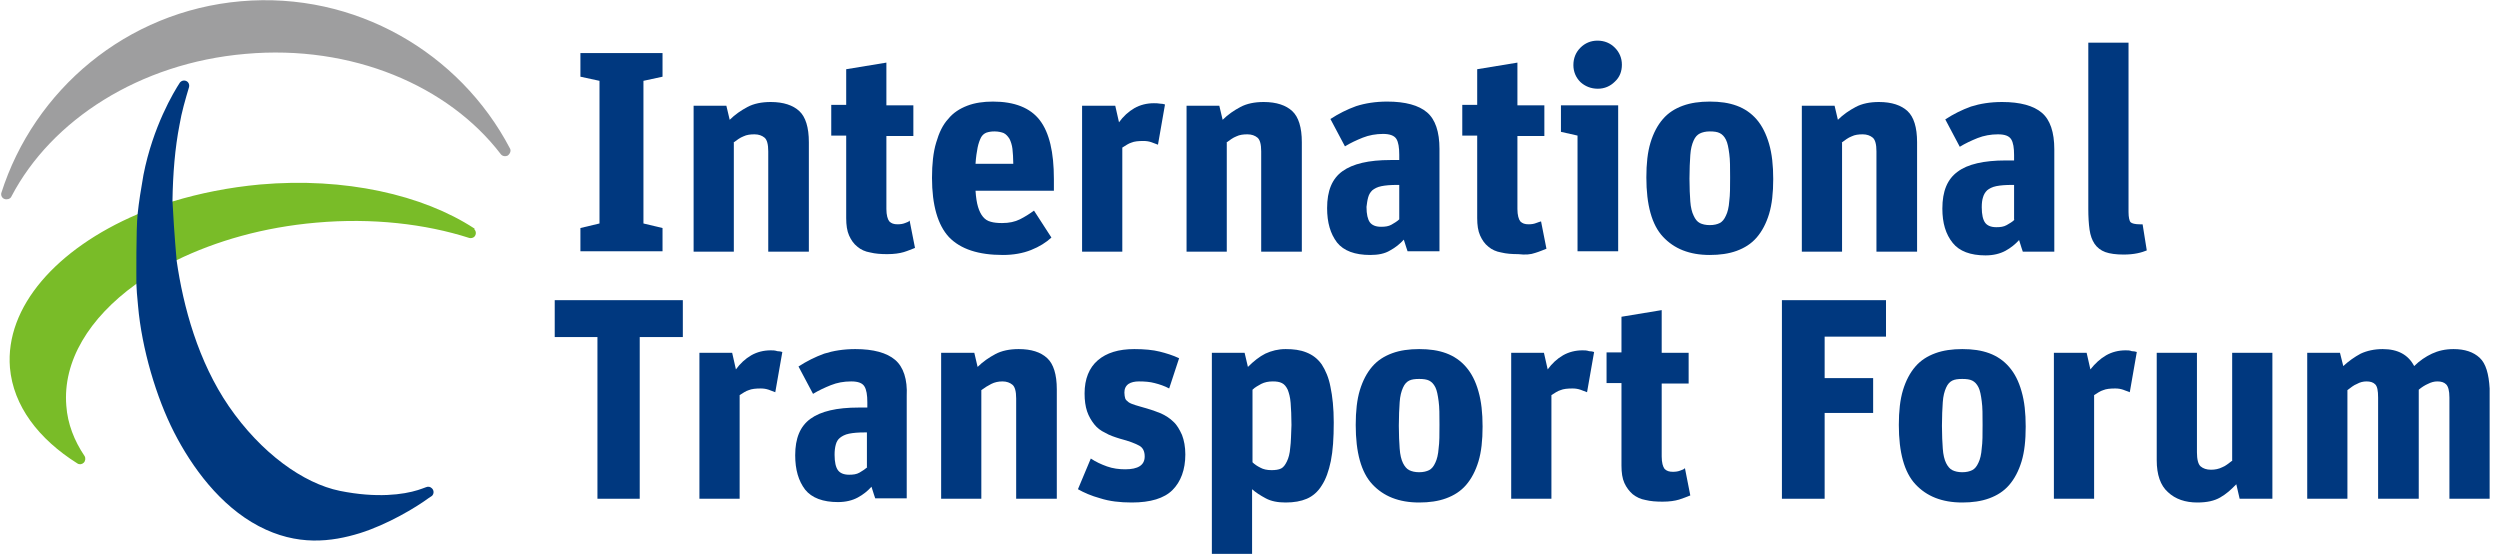
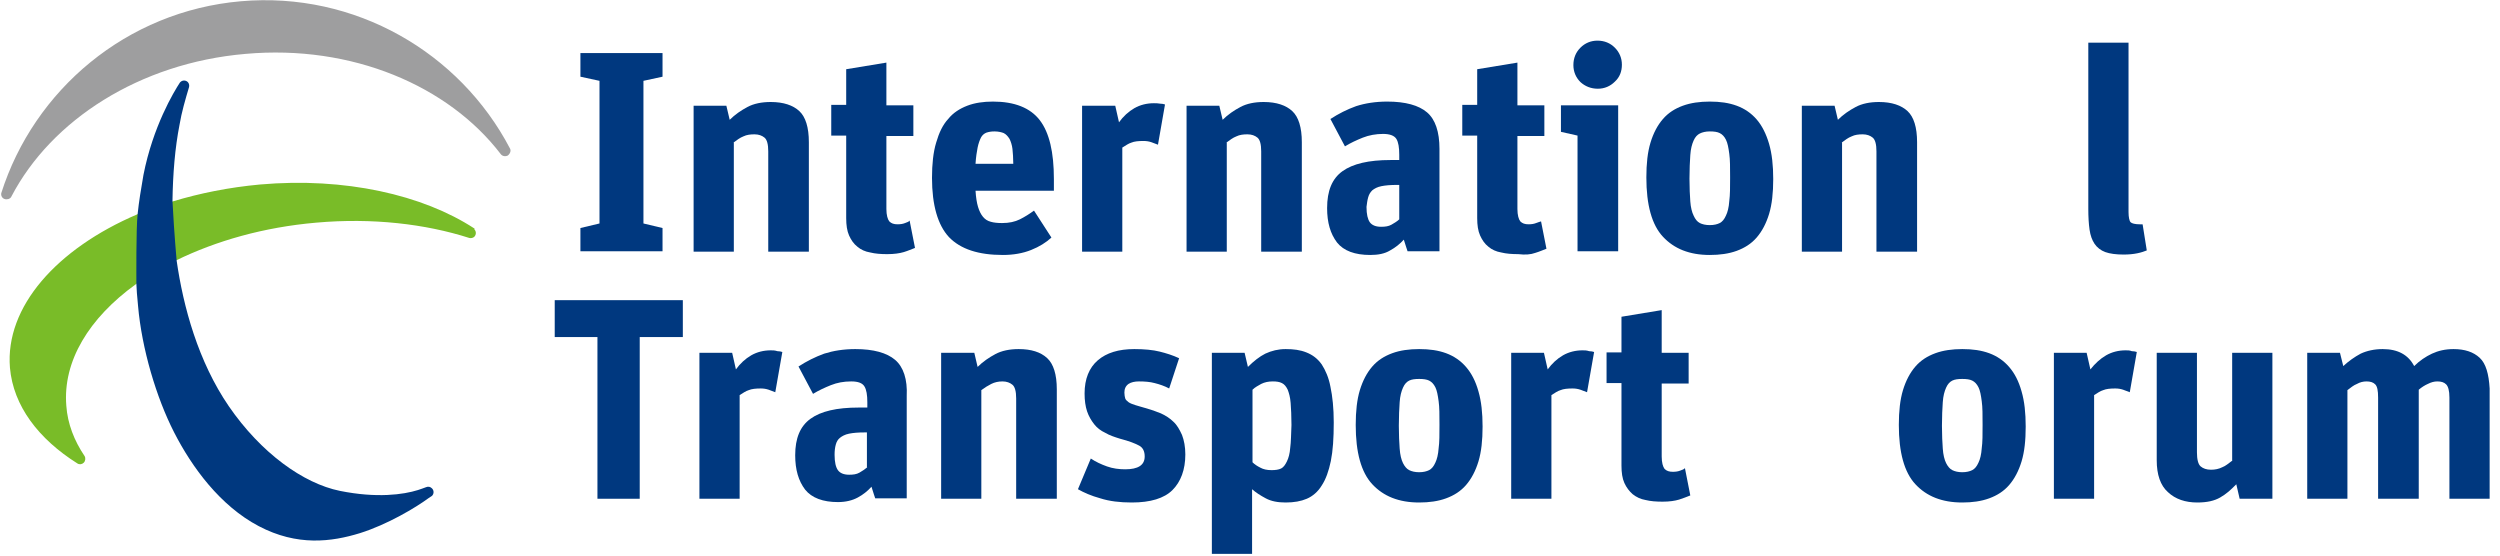
<svg xmlns="http://www.w3.org/2000/svg" width="90" height="20" viewBox="0 0 90 20" fill="none">
  <g clip-path="url(#clip0_135_36618)">
    <path d="M23.851 8.209L23.164 8.045V2.91L23.851 2.761V1.91H20.895V2.761L21.582 2.91V8.045L20.895 8.209V9.045H23.851V8.209Z" fill="#00387F" />
    <path d="M26.403 5.134C26.523 5.045 26.642 4.955 26.761 4.91C26.881 4.851 27.015 4.836 27.164 4.836C27.314 4.836 27.433 4.881 27.523 4.955C27.612 5.03 27.657 5.194 27.657 5.448V9.06H29.119V5.119C29.119 4.582 29 4.209 28.776 4C28.552 3.791 28.209 3.672 27.746 3.672C27.418 3.672 27.134 3.731 26.91 3.851C26.687 3.97 26.463 4.119 26.269 4.313L26.149 3.806H24.97V9.06H26.418V5.134H26.403Z" fill="#00387F" />
    <path d="M32.582 8.03C32.508 8.06 32.418 8.075 32.313 8.075C32.179 8.075 32.09 8.045 32.015 7.97C31.955 7.895 31.91 7.746 31.91 7.522V4.895H32.881V3.791H31.91V2.254L30.463 2.492V3.776H29.925V4.881H30.463V7.851C30.463 8.104 30.493 8.313 30.567 8.478C30.642 8.642 30.731 8.776 30.866 8.881C30.985 8.985 31.149 9.06 31.328 9.089C31.508 9.134 31.716 9.149 31.94 9.149C32.194 9.149 32.388 9.119 32.537 9.075C32.687 9.03 32.821 8.97 32.94 8.925L32.746 7.94C32.717 7.985 32.657 8 32.582 8.03Z" fill="#00387F" />
    <path d="M36.105 9.179C36.478 9.179 36.821 9.119 37.119 9C37.418 8.881 37.657 8.731 37.851 8.552L37.224 7.582C37.06 7.702 36.895 7.806 36.716 7.896C36.537 7.985 36.328 8.03 36.075 8.03C35.91 8.03 35.776 8.015 35.672 7.985C35.552 7.955 35.463 7.896 35.388 7.806C35.313 7.716 35.254 7.597 35.209 7.448C35.164 7.299 35.134 7.104 35.119 6.866H37.94V6.448C37.94 5.478 37.776 4.776 37.433 4.328C37.09 3.881 36.522 3.657 35.746 3.657C35.403 3.657 35.09 3.702 34.821 3.806C34.552 3.91 34.313 4.06 34.134 4.284C33.94 4.493 33.806 4.776 33.702 5.134C33.597 5.478 33.552 5.91 33.552 6.403C33.552 7.388 33.761 8.104 34.164 8.537C34.582 8.97 35.224 9.179 36.105 9.179ZM35.194 5.313C35.224 5.164 35.269 5.045 35.313 4.955C35.358 4.866 35.433 4.806 35.508 4.776C35.597 4.746 35.687 4.731 35.806 4.731C35.94 4.731 36.06 4.761 36.134 4.791C36.224 4.836 36.284 4.91 36.343 5C36.388 5.09 36.433 5.224 36.448 5.358C36.463 5.507 36.478 5.687 36.478 5.896H35.119C35.134 5.657 35.164 5.463 35.194 5.313Z" fill="#00387F" />
    <path d="M40.403 5.313C40.523 5.239 40.627 5.164 40.731 5.134C40.836 5.089 40.985 5.075 41.164 5.075C41.269 5.075 41.358 5.089 41.448 5.119C41.537 5.149 41.612 5.179 41.687 5.209L41.94 3.761C41.896 3.746 41.836 3.731 41.761 3.731C41.687 3.716 41.612 3.716 41.537 3.716C41.284 3.716 41.045 3.776 40.836 3.895C40.627 4.015 40.433 4.194 40.284 4.403L40.149 3.806H38.955V9.06H40.403V5.313Z" fill="#00387F" />
    <path d="M44.149 5.134C44.269 5.045 44.388 4.955 44.508 4.91C44.627 4.851 44.761 4.836 44.91 4.836C45.06 4.836 45.179 4.881 45.269 4.955C45.358 5.03 45.403 5.194 45.403 5.448V9.06H46.866V5.119C46.866 4.582 46.746 4.209 46.522 4C46.298 3.791 45.955 3.672 45.492 3.672C45.164 3.672 44.881 3.731 44.657 3.851C44.433 3.97 44.209 4.119 44.015 4.313L43.895 3.806H42.716V9.06H44.164V5.134H44.149Z" fill="#00387F" />
    <path d="M50.045 9.015C50.239 8.91 50.403 8.776 50.537 8.627C50.567 8.731 50.597 8.821 50.627 8.91C50.657 9 50.672 9.045 50.672 9.045H51.821V5.358C51.821 4.746 51.672 4.299 51.373 4.045C51.075 3.791 50.597 3.657 49.94 3.657C49.522 3.657 49.149 3.716 48.821 3.821C48.492 3.94 48.194 4.09 47.895 4.284L48.418 5.269C48.612 5.149 48.836 5.045 49.06 4.955C49.284 4.866 49.537 4.821 49.791 4.821C50.03 4.821 50.194 4.881 50.269 5C50.343 5.119 50.373 5.313 50.373 5.567V5.761H50.06C49.269 5.761 48.702 5.896 48.328 6.164C47.955 6.433 47.776 6.866 47.776 7.493C47.776 8.015 47.895 8.418 48.134 8.731C48.373 9.03 48.776 9.179 49.328 9.179C49.612 9.179 49.851 9.134 50.045 9.015ZM49.254 7.104C49.284 7 49.328 6.925 49.403 6.851C49.478 6.791 49.582 6.731 49.731 6.702C49.881 6.672 50.06 6.657 50.298 6.657H50.373V7.896C50.298 7.97 50.194 8.03 50.09 8.09C49.985 8.149 49.866 8.164 49.716 8.164C49.522 8.164 49.388 8.104 49.313 8C49.239 7.896 49.194 7.716 49.194 7.448C49.209 7.328 49.224 7.209 49.254 7.104Z" fill="#00387F" />
    <path d="M55.269 9.104C55.418 9.06 55.552 9 55.672 8.955L55.478 7.97C55.433 7.985 55.373 8 55.299 8.03C55.224 8.06 55.134 8.075 55.03 8.075C54.896 8.075 54.806 8.045 54.731 7.97C54.672 7.895 54.627 7.746 54.627 7.522V4.895H55.597V3.791H54.627V2.254L53.179 2.492V3.776H52.642V4.881H53.179V7.851C53.179 8.104 53.209 8.313 53.284 8.478C53.358 8.642 53.448 8.776 53.582 8.881C53.702 8.985 53.866 9.06 54.045 9.089C54.224 9.134 54.433 9.149 54.657 9.149C54.91 9.179 55.105 9.164 55.269 9.104Z" fill="#00387F" />
    <path d="M56.791 9.045H58.254V3.791H56.194V4.746L56.791 4.881V9.045Z" fill="#00387F" />
    <path d="M57.522 3.194C57.761 3.194 57.97 3.104 58.134 2.94C58.313 2.776 58.388 2.567 58.388 2.328C58.388 2.09 58.299 1.881 58.134 1.716C57.97 1.552 57.761 1.463 57.508 1.463C57.269 1.463 57.06 1.552 56.896 1.716C56.731 1.881 56.642 2.09 56.642 2.343C56.642 2.582 56.731 2.791 56.896 2.955C57.06 3.104 57.269 3.194 57.522 3.194Z" fill="#00387F" />
    <path d="M63.239 4.299C63.045 4.075 62.806 3.91 62.522 3.806C62.239 3.702 61.925 3.657 61.552 3.657C61.194 3.657 60.866 3.702 60.582 3.806C60.298 3.91 60.06 4.06 59.866 4.284C59.672 4.507 59.522 4.791 59.418 5.134C59.313 5.478 59.269 5.896 59.269 6.388C59.269 7.373 59.463 8.09 59.866 8.522C60.269 8.955 60.821 9.179 61.552 9.179C61.91 9.179 62.239 9.134 62.522 9.03C62.806 8.925 63.045 8.776 63.239 8.552C63.433 8.328 63.582 8.045 63.687 7.702C63.791 7.358 63.836 6.94 63.836 6.448C63.836 5.955 63.791 5.537 63.687 5.179C63.582 4.821 63.433 4.522 63.239 4.299ZM62.254 7.239C62.239 7.463 62.194 7.642 62.134 7.761C62.075 7.896 62 7.985 61.91 8.03C61.821 8.075 61.702 8.104 61.552 8.104C61.403 8.104 61.284 8.075 61.194 8.03C61.105 7.985 61.03 7.896 60.97 7.761C60.91 7.642 60.866 7.463 60.851 7.254C60.836 7.045 60.821 6.761 60.821 6.433C60.821 6.09 60.836 5.806 60.851 5.582C60.866 5.358 60.91 5.194 60.97 5.06C61.03 4.925 61.105 4.851 61.194 4.806C61.284 4.761 61.403 4.731 61.552 4.731C61.702 4.731 61.821 4.746 61.91 4.791C62 4.836 62.075 4.91 62.134 5.03C62.194 5.149 62.224 5.313 62.254 5.537C62.284 5.746 62.284 6.03 62.284 6.388C62.284 6.731 62.284 7.015 62.254 7.239Z" fill="#00387F" />
    <path d="M66.299 5.134C66.418 5.045 66.537 4.955 66.657 4.91C66.776 4.851 66.91 4.836 67.06 4.836C67.209 4.836 67.328 4.881 67.418 4.955C67.507 5.03 67.552 5.194 67.552 5.448V9.06H69.015V5.119C69.015 4.582 68.896 4.209 68.672 4C68.448 3.791 68.105 3.672 67.642 3.672C67.314 3.672 67.03 3.731 66.806 3.851C66.582 3.97 66.358 4.119 66.164 4.313L66.045 3.806H64.866V9.06H66.314V5.134H66.299Z" fill="#00387F" />
-     <path d="M72.209 5.776C71.418 5.776 70.836 5.91 70.478 6.179C70.105 6.448 69.925 6.881 69.925 7.507C69.925 8.03 70.045 8.433 70.299 8.746C70.537 9.045 70.94 9.194 71.478 9.194C71.761 9.194 72 9.134 72.194 9.03C72.388 8.925 72.552 8.791 72.687 8.642C72.716 8.746 72.746 8.836 72.776 8.925C72.806 9.015 72.821 9.06 72.821 9.06H73.955V5.373C73.955 4.761 73.806 4.313 73.507 4.06C73.209 3.806 72.731 3.672 72.075 3.672C71.657 3.672 71.284 3.731 70.955 3.836C70.627 3.955 70.328 4.104 70.03 4.298L70.552 5.284C70.746 5.164 70.97 5.06 71.194 4.97C71.418 4.881 71.672 4.836 71.925 4.836C72.179 4.836 72.328 4.896 72.403 5.015C72.478 5.134 72.507 5.328 72.507 5.582V5.776H72.209ZM72.522 7.91C72.448 7.985 72.343 8.045 72.239 8.104C72.134 8.164 72.015 8.179 71.866 8.179C71.672 8.179 71.537 8.119 71.463 8.015C71.388 7.91 71.343 7.731 71.343 7.463C71.343 7.313 71.358 7.194 71.388 7.104C71.418 7 71.463 6.925 71.537 6.851C71.612 6.791 71.716 6.731 71.866 6.701C72.015 6.672 72.194 6.657 72.433 6.657H72.507V7.91H72.522Z" fill="#00387F" />
    <path d="M77.105 8.075H77.03C76.866 8.075 76.746 8.045 76.702 8C76.657 7.955 76.627 7.821 76.627 7.627V1.537H75.179V7.522C75.179 7.806 75.194 8.06 75.224 8.269C75.254 8.478 75.314 8.642 75.403 8.776C75.493 8.91 75.627 9.015 75.791 9.075C75.955 9.134 76.179 9.164 76.448 9.164C76.627 9.164 76.791 9.149 76.94 9.119C77.09 9.09 77.209 9.045 77.284 9.015L77.134 8.075C77.134 8.075 77.12 8.075 77.105 8.075Z" fill="#00387F" />
    <path d="M19.97 12.134H21.508V17.955H23.03V12.134H24.582V10.806H19.97V12.134Z" fill="#00387F" />
    <path d="M27.746 12.612C27.493 12.612 27.254 12.672 27.045 12.791C26.836 12.911 26.642 13.09 26.493 13.299L26.358 12.702H25.179V17.955H26.627V14.224C26.746 14.149 26.851 14.075 26.955 14.045C27.06 14 27.209 13.985 27.388 13.985C27.493 13.985 27.582 14 27.672 14.03C27.761 14.06 27.836 14.09 27.91 14.12L28.164 12.672C28.119 12.657 28.06 12.642 27.985 12.642C27.896 12.612 27.821 12.612 27.746 12.612Z" fill="#00387F" />
    <path d="M32.224 12.955C31.925 12.701 31.448 12.567 30.791 12.567C30.373 12.567 30 12.627 29.672 12.731C29.343 12.851 29.045 13 28.746 13.194L29.269 14.179C29.463 14.06 29.687 13.955 29.91 13.866C30.134 13.776 30.373 13.731 30.642 13.731C30.896 13.731 31.045 13.791 31.119 13.91C31.194 14.03 31.224 14.224 31.224 14.478V14.672H30.91C30.119 14.672 29.552 14.806 29.179 15.075C28.806 15.343 28.627 15.776 28.627 16.388C28.627 16.91 28.746 17.313 28.985 17.627C29.224 17.925 29.627 18.075 30.164 18.075C30.448 18.075 30.687 18.015 30.881 17.91C31.075 17.806 31.239 17.672 31.373 17.522C31.403 17.627 31.433 17.716 31.463 17.806C31.493 17.895 31.508 17.94 31.508 17.94H32.642V14.254C32.672 13.657 32.523 13.209 32.224 12.955ZM31.224 16.821C31.134 16.895 31.045 16.955 30.94 17.015C30.836 17.075 30.716 17.09 30.567 17.09C30.373 17.09 30.239 17.03 30.164 16.925C30.09 16.821 30.045 16.642 30.045 16.373C30.045 16.224 30.06 16.105 30.09 16C30.119 15.896 30.164 15.821 30.239 15.761C30.314 15.701 30.418 15.642 30.567 15.612C30.716 15.582 30.896 15.567 31.134 15.567H31.209V16.821H31.224Z" fill="#00387F" />
    <path d="M36.672 12.567C36.343 12.567 36.06 12.627 35.836 12.746C35.612 12.866 35.388 13.015 35.194 13.209L35.075 12.701H33.881V17.955H35.328V14.045C35.448 13.955 35.567 13.881 35.687 13.821C35.806 13.761 35.94 13.731 36.09 13.731C36.239 13.731 36.358 13.776 36.448 13.851C36.537 13.925 36.582 14.089 36.582 14.343V17.955H38.045V14.015C38.045 13.478 37.925 13.104 37.702 12.896C37.463 12.672 37.119 12.567 36.672 12.567Z" fill="#00387F" />
    <path d="M42.239 15.179C42.12 15.06 41.955 14.955 41.791 14.881C41.612 14.806 41.433 14.746 41.224 14.687C41.075 14.642 40.955 14.612 40.866 14.582C40.776 14.552 40.687 14.522 40.627 14.478C40.567 14.433 40.522 14.388 40.508 14.343C40.493 14.284 40.478 14.224 40.478 14.134C40.478 14 40.522 13.896 40.627 13.821C40.717 13.761 40.851 13.731 41 13.731C41.209 13.731 41.403 13.746 41.567 13.791C41.746 13.836 41.925 13.896 42.09 13.985L42.448 12.896C42.224 12.791 41.985 12.716 41.746 12.657C41.508 12.597 41.194 12.567 40.836 12.567C40.269 12.567 39.836 12.701 39.522 12.97C39.209 13.239 39.045 13.642 39.045 14.164C39.045 14.418 39.075 14.627 39.134 14.806C39.194 14.985 39.284 15.134 39.388 15.269C39.493 15.403 39.627 15.507 39.791 15.582C39.94 15.672 40.12 15.731 40.313 15.791C40.657 15.881 40.881 15.97 41.015 16.045C41.149 16.119 41.209 16.254 41.209 16.433C41.209 16.746 40.97 16.895 40.508 16.895C40.284 16.895 40.06 16.866 39.851 16.791C39.642 16.716 39.448 16.627 39.269 16.507L38.806 17.612C39.015 17.731 39.284 17.851 39.612 17.94C39.94 18.045 40.313 18.09 40.746 18.09C41.418 18.09 41.91 17.94 42.209 17.642C42.508 17.343 42.672 16.91 42.672 16.358C42.672 16.09 42.627 15.851 42.552 15.657C42.463 15.463 42.373 15.299 42.239 15.179Z" fill="#00387F" />
    <path d="M47.582 13.119C47.433 12.91 47.254 12.776 47.03 12.687C46.806 12.597 46.567 12.567 46.284 12.567C46.015 12.567 45.776 12.627 45.552 12.731C45.343 12.836 45.134 13 44.925 13.209L44.806 12.701H43.627V19.94H45.075V17.612C45.209 17.731 45.373 17.836 45.567 17.94C45.761 18.045 46 18.09 46.284 18.09C46.582 18.09 46.836 18.045 47.045 17.955C47.254 17.866 47.448 17.701 47.582 17.478C47.731 17.254 47.836 16.955 47.91 16.597C47.985 16.224 48.015 15.776 48.015 15.209C48.015 14.701 47.97 14.269 47.896 13.925C47.836 13.597 47.717 13.328 47.582 13.119ZM46.448 16.119C46.433 16.328 46.388 16.492 46.328 16.612C46.269 16.731 46.209 16.821 46.12 16.866C46.03 16.91 45.91 16.925 45.776 16.925C45.612 16.925 45.478 16.895 45.373 16.836C45.254 16.776 45.164 16.716 45.09 16.642V14.03C45.179 13.94 45.299 13.881 45.403 13.821C45.523 13.761 45.657 13.731 45.821 13.731C45.955 13.731 46.06 13.746 46.149 13.791C46.239 13.836 46.299 13.91 46.358 14.03C46.403 14.149 46.448 14.299 46.463 14.507C46.478 14.716 46.493 14.97 46.493 15.299C46.478 15.627 46.478 15.91 46.448 16.119Z" fill="#00387F" />
    <path d="M52.776 13.209C52.582 12.985 52.343 12.821 52.06 12.716C51.776 12.612 51.463 12.567 51.09 12.567C50.731 12.567 50.403 12.612 50.12 12.716C49.836 12.821 49.597 12.97 49.403 13.194C49.209 13.418 49.06 13.701 48.955 14.045C48.851 14.388 48.806 14.806 48.806 15.299C48.806 16.284 49 17 49.403 17.433C49.806 17.866 50.358 18.09 51.09 18.09C51.448 18.09 51.776 18.045 52.06 17.94C52.343 17.836 52.582 17.686 52.776 17.463C52.97 17.239 53.12 16.955 53.224 16.612C53.328 16.269 53.373 15.851 53.373 15.358C53.373 14.866 53.328 14.448 53.224 14.089C53.12 13.716 52.97 13.433 52.776 13.209ZM51.791 16.134C51.776 16.358 51.731 16.537 51.672 16.657C51.612 16.791 51.537 16.881 51.448 16.925C51.358 16.97 51.239 17 51.09 17C50.94 17 50.821 16.97 50.731 16.925C50.642 16.881 50.567 16.791 50.508 16.672C50.448 16.552 50.403 16.373 50.388 16.149C50.373 15.94 50.358 15.657 50.358 15.328C50.358 14.985 50.373 14.701 50.388 14.478C50.403 14.254 50.448 14.089 50.508 13.955C50.567 13.821 50.642 13.746 50.731 13.701C50.821 13.657 50.94 13.642 51.09 13.642C51.239 13.642 51.358 13.657 51.448 13.701C51.537 13.746 51.612 13.821 51.672 13.94C51.731 14.06 51.761 14.224 51.791 14.448C51.821 14.657 51.821 14.94 51.821 15.299C51.821 15.642 51.821 15.925 51.791 16.134Z" fill="#00387F" />
    <path d="M56.97 12.612C56.717 12.612 56.478 12.672 56.269 12.791C56.06 12.911 55.866 13.09 55.717 13.299L55.582 12.702H54.403V17.955H55.851V14.224C55.97 14.149 56.075 14.075 56.179 14.045C56.284 14 56.433 13.985 56.612 13.985C56.717 13.985 56.806 14 56.896 14.03C56.985 14.06 57.06 14.09 57.134 14.12L57.388 12.672C57.343 12.657 57.284 12.642 57.209 12.642C57.12 12.612 57.045 12.612 56.97 12.612Z" fill="#00387F" />
    <path d="M60.492 16.94C60.418 16.97 60.328 16.985 60.224 16.985C60.09 16.985 60 16.955 59.925 16.881C59.866 16.806 59.821 16.657 59.821 16.433V13.806H60.791V12.702H59.821V11.164L58.373 11.403V12.687H57.836V13.791H58.373V16.761C58.373 17.015 58.403 17.224 58.478 17.388C58.552 17.552 58.657 17.687 58.776 17.791C58.91 17.896 59.06 17.97 59.239 18C59.418 18.045 59.627 18.06 59.851 18.06C60.105 18.06 60.298 18.03 60.448 17.985C60.597 17.94 60.731 17.881 60.851 17.836L60.657 16.851C60.627 16.896 60.567 16.911 60.492 16.94Z" fill="#00387F" />
-     <path d="M64.149 17.955H65.687V14.866H67.433V13.612H65.687V12.119H67.896V10.806H64.149V17.955Z" fill="#00387F" />
    <path d="M72.328 13.209C72.134 12.985 71.896 12.821 71.612 12.716C71.328 12.612 71.015 12.567 70.642 12.567C70.284 12.567 69.955 12.612 69.672 12.716C69.388 12.821 69.149 12.97 68.955 13.194C68.761 13.418 68.612 13.701 68.507 14.045C68.403 14.388 68.358 14.806 68.358 15.299C68.358 16.284 68.552 17 68.955 17.433C69.358 17.866 69.91 18.09 70.642 18.09C71 18.09 71.328 18.045 71.612 17.94C71.896 17.836 72.134 17.686 72.328 17.463C72.522 17.239 72.672 16.955 72.776 16.612C72.881 16.269 72.925 15.851 72.925 15.358C72.925 14.866 72.881 14.448 72.776 14.089C72.672 13.716 72.522 13.433 72.328 13.209ZM71.343 16.134C71.328 16.358 71.284 16.537 71.224 16.657C71.164 16.791 71.09 16.881 71 16.925C70.91 16.97 70.791 17 70.642 17C70.493 17 70.373 16.97 70.284 16.925C70.194 16.881 70.12 16.791 70.06 16.672C70 16.552 69.955 16.373 69.94 16.149C69.925 15.94 69.91 15.657 69.91 15.328C69.91 14.985 69.925 14.701 69.94 14.478C69.955 14.254 70 14.089 70.06 13.955C70.12 13.821 70.194 13.746 70.284 13.701C70.373 13.657 70.493 13.642 70.642 13.642C70.791 13.642 70.91 13.657 71 13.701C71.09 13.746 71.164 13.821 71.224 13.94C71.284 14.06 71.314 14.224 71.343 14.448C71.373 14.657 71.373 14.94 71.373 15.299C71.373 15.642 71.373 15.925 71.343 16.134Z" fill="#00387F" />
    <path d="M76.522 12.612C76.269 12.612 76.03 12.672 75.821 12.791C75.612 12.911 75.418 13.09 75.254 13.299L75.119 12.702H73.94V17.955H75.388V14.224C75.507 14.149 75.612 14.075 75.716 14.045C75.821 14 75.97 13.985 76.149 13.985C76.254 13.985 76.343 14 76.433 14.03C76.522 14.06 76.597 14.09 76.672 14.12L76.925 12.672C76.881 12.657 76.821 12.642 76.746 12.642C76.672 12.612 76.597 12.612 76.522 12.612Z" fill="#00387F" />
    <path d="M80.343 16.597C80.224 16.686 80.12 16.776 80 16.821C79.881 16.881 79.746 16.91 79.597 16.91C79.433 16.91 79.314 16.866 79.224 16.791C79.134 16.716 79.09 16.537 79.09 16.284V12.701H77.642V16.567C77.642 17.09 77.776 17.477 78.045 17.716C78.314 17.97 78.672 18.09 79.105 18.09C79.269 18.09 79.433 18.075 79.567 18.045C79.701 18.015 79.821 17.97 79.925 17.91C80.03 17.851 80.134 17.776 80.224 17.701C80.314 17.627 80.403 17.537 80.507 17.433L80.627 17.955H81.806V12.701H80.358V16.597H80.343Z" fill="#00387F" />
    <path d="M89.269 12.881C89.045 12.672 88.731 12.567 88.328 12.567C88.03 12.567 87.776 12.627 87.552 12.731C87.328 12.836 87.105 12.985 86.91 13.179C86.701 12.776 86.328 12.567 85.776 12.567C85.478 12.567 85.209 12.627 84.985 12.731C84.761 12.851 84.552 13 84.358 13.179L84.239 12.701H83.06V17.955H84.507V14.045C84.627 13.955 84.731 13.866 84.851 13.821C84.955 13.761 85.075 13.731 85.194 13.731C85.328 13.731 85.433 13.761 85.507 13.836C85.582 13.91 85.612 14.06 85.612 14.313V17.955H87.075V14.03C87.179 13.94 87.299 13.866 87.403 13.821C87.522 13.761 87.627 13.731 87.746 13.731C87.881 13.731 87.985 13.761 88.06 13.836C88.134 13.91 88.179 14.06 88.179 14.313V17.955H89.627V13.985C89.597 13.463 89.493 13.089 89.269 12.881Z" fill="#00387F" />
    <path d="M18.358 5.343C16.552 1.896 12.791 -0.313 8.672 0.045C4.552 0.403 1.224 3.239 0.045 6.955C0.03 7.045 0.075 7.134 0.164 7.164C0.254 7.194 0.358 7.164 0.403 7.09C0.403 7.075 0.418 7.075 0.418 7.06C1.851 4.328 5.015 2.269 8.836 1.94C12.672 1.597 16.149 3.09 18.03 5.552C18.09 5.627 18.194 5.642 18.284 5.597C18.373 5.522 18.403 5.418 18.358 5.343Z" fill="#9E9E9F" />
    <path d="M17.075 8.224C15.224 7.015 12.418 6.373 9.358 6.642C8.239 6.746 7.194 6.955 6.209 7.254C5.97 7.328 5.119 7.627 4.94 7.717C2.045 8.955 0.179 11.045 0.358 13.239C0.478 14.612 1.388 15.806 2.791 16.687C2.866 16.732 2.955 16.716 3.015 16.657C3.075 16.597 3.09 16.493 3.045 16.418C2.672 15.866 2.433 15.254 2.388 14.612C2.254 13 3.209 11.448 4.881 10.239C5.119 10.045 6.343 9.373 6.343 9.373C7.776 8.672 9.493 8.179 11.388 8.015C13.403 7.836 15.313 8.06 16.896 8.567C16.955 8.582 17.03 8.567 17.075 8.523C17.149 8.448 17.149 8.328 17.075 8.254C17.09 8.239 17.09 8.239 17.075 8.224Z" fill="#79BC28" />
    <path d="M6.358 9.373C6.597 11.045 7.134 13.015 8.239 14.627C9.388 16.298 10.911 17.403 12.239 17.672C13.567 17.94 14.522 17.806 15.045 17.642C15.149 17.612 15.254 17.567 15.343 17.537C15.418 17.507 15.493 17.522 15.552 17.582C15.627 17.657 15.627 17.776 15.552 17.851C15.508 17.881 15.463 17.91 15.418 17.94C14.97 18.269 13.955 18.881 12.955 19.194C11.94 19.507 10.701 19.672 9.313 18.94C7.925 18.209 6.91 16.821 6.269 15.567C5.627 14.313 5.104 12.552 4.97 11.015C4.94 10.746 4.91 10.313 4.91 10.224C4.91 10.03 4.896 8.239 4.955 7.701C5 7.269 5.075 6.806 5.164 6.298C5.507 4.552 6.254 3.313 6.478 2.97L6.493 2.955C6.567 2.881 6.687 2.881 6.761 2.955C6.806 3 6.821 3.075 6.806 3.134C6.672 3.582 6.537 4.045 6.463 4.492C6.299 5.328 6.224 6.254 6.209 7.239C6.224 7.597 6.284 8.522 6.358 9.373Z" fill="#00387F" />
  </g>
  <defs>
    <clipPath id="clip0_135_36618">
      <rect width="89.701" height="20" fill="white" />
    </clipPath>
  </defs>
</svg>